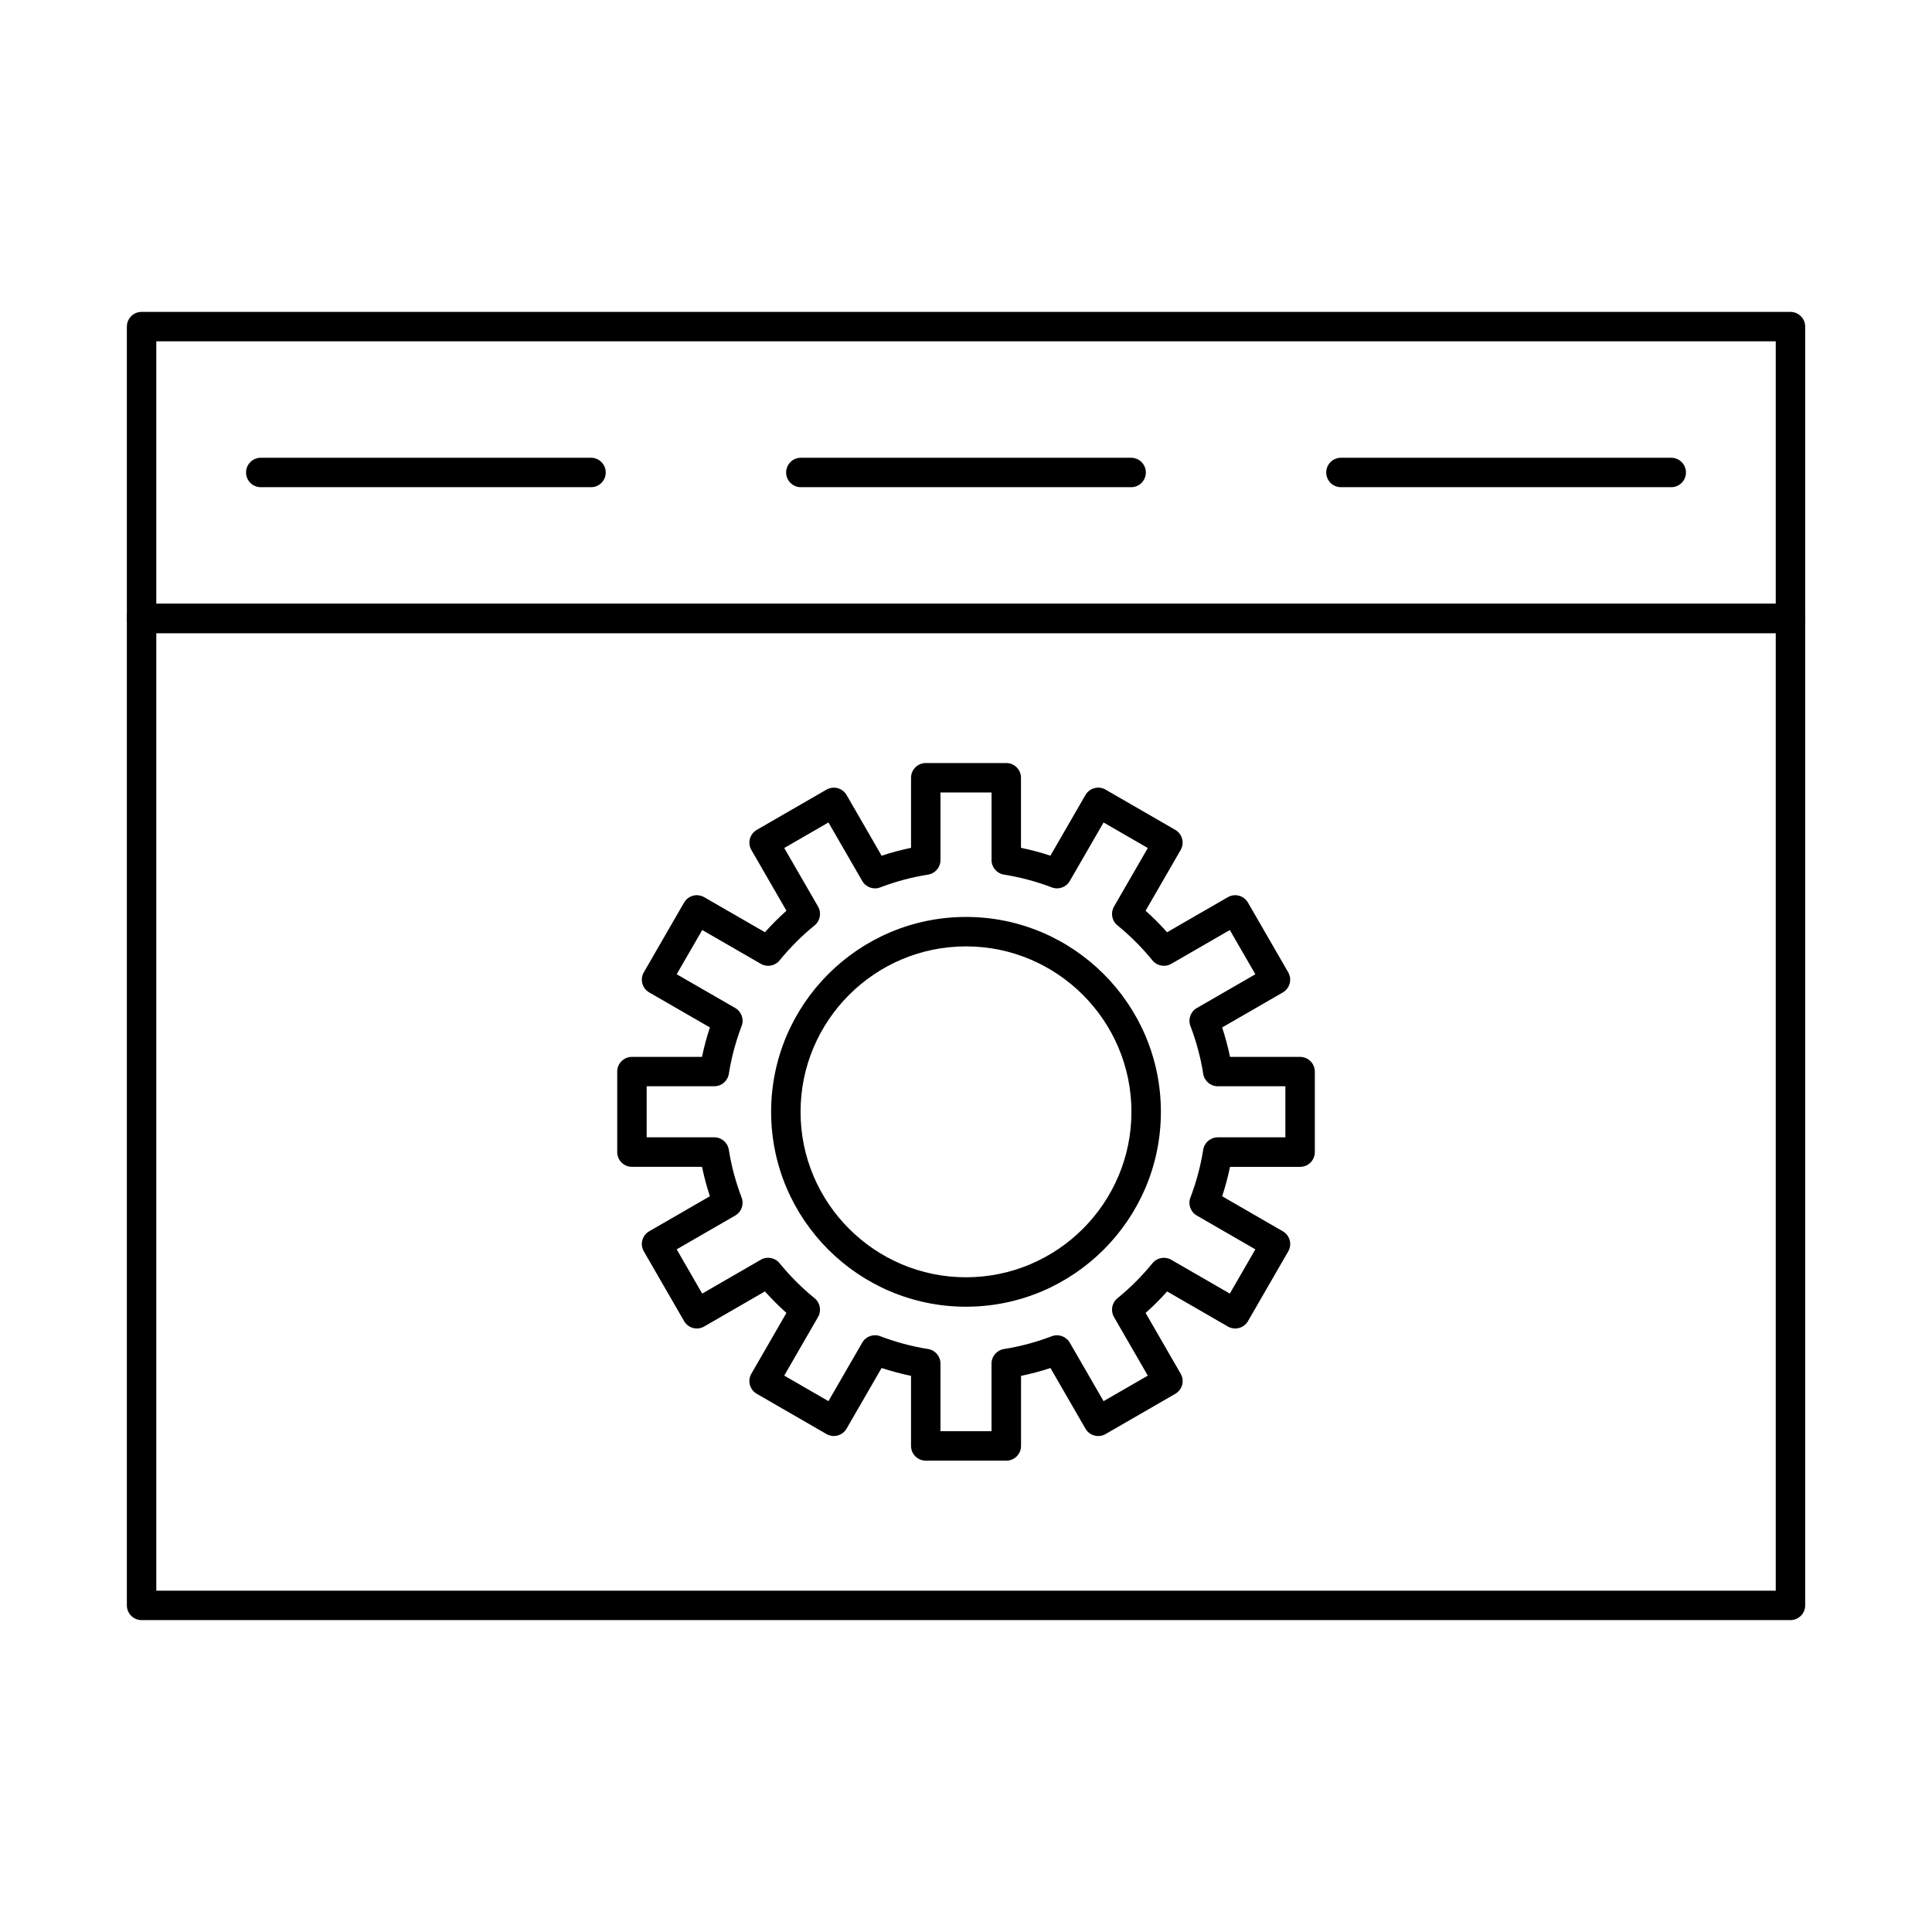
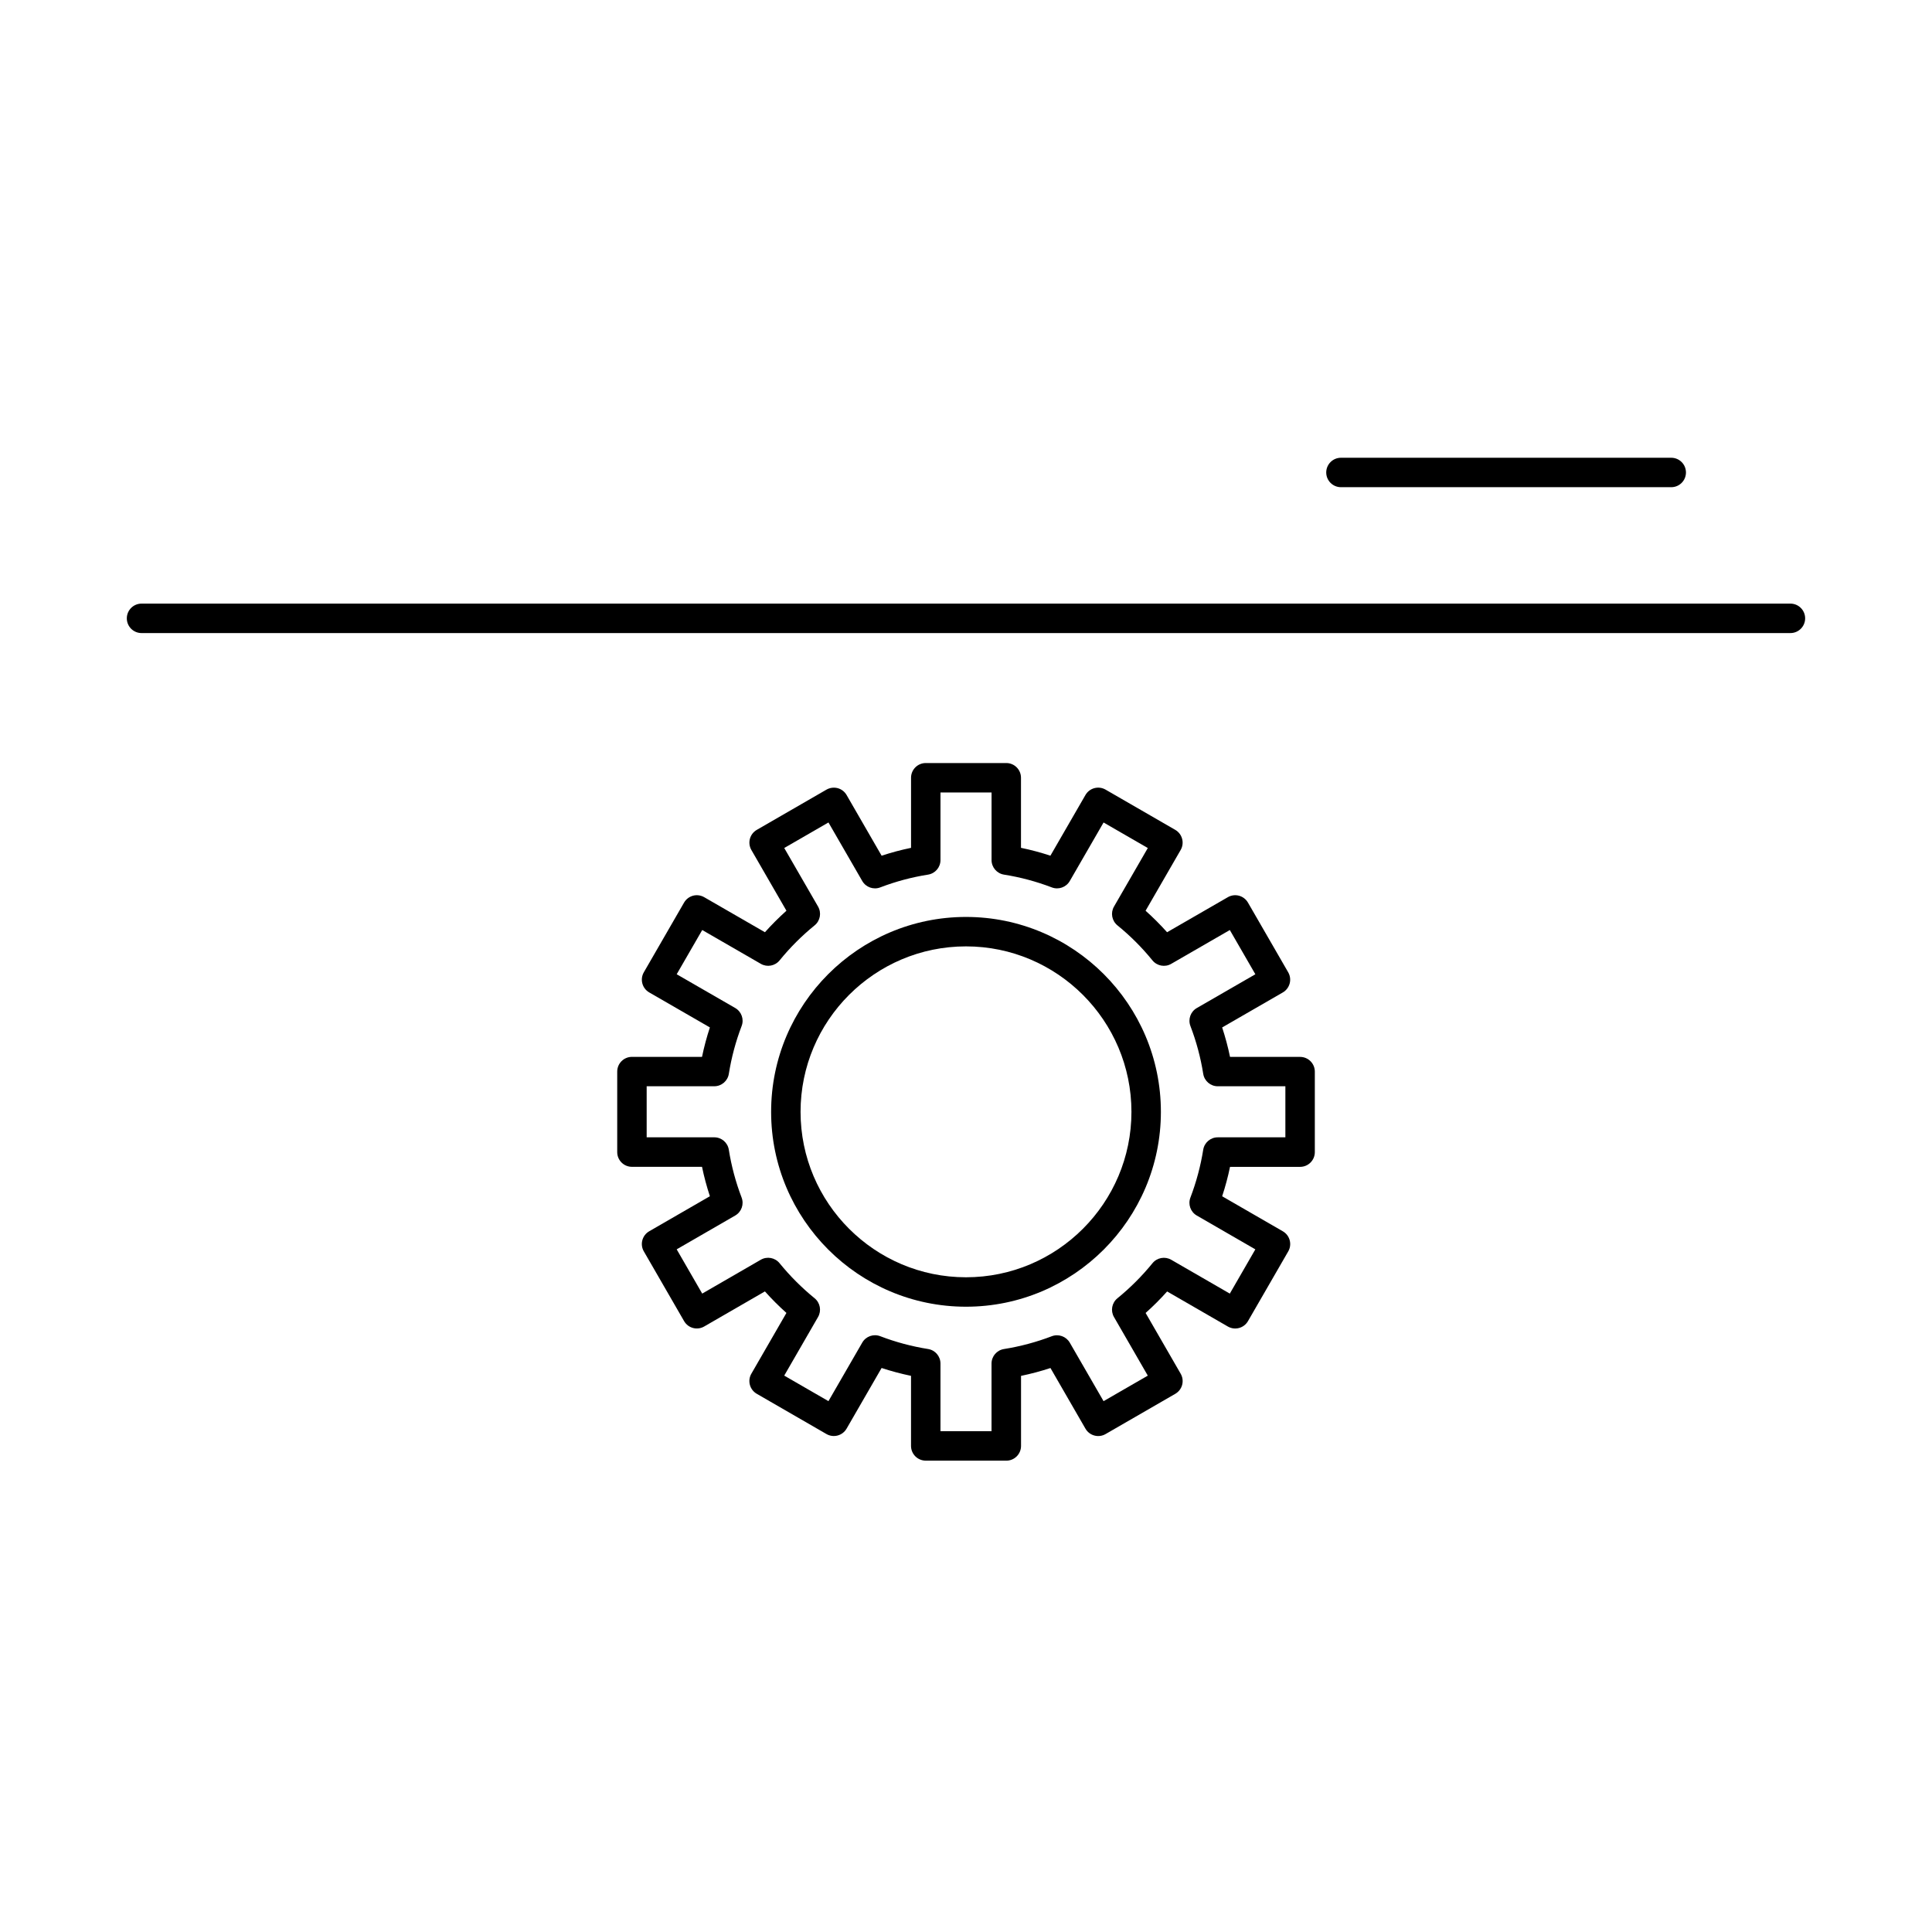
<svg xmlns="http://www.w3.org/2000/svg" fill="#000000" width="800px" height="800px" version="1.1" viewBox="144 144 512 512">
  <g fill-rule="evenodd">
-     <path d="m185.42 303.96h429.17v-69.5h-429.17zm433.07 7.805h-436.97c-2.156 0-3.902-1.746-3.902-3.902v-77.305c0-2.156 1.746-3.902 3.902-3.902h436.97c2.156 0 3.902 1.75 3.902 3.902v77.305c0 2.156-1.746 3.902-3.902 3.902z" />
    <path d="m618.48 311.77h-436.97c-2.156 0-3.902-1.746-3.902-3.902 0-2.152 1.746-3.902 3.902-3.902h436.97c2.156 0 3.902 1.75 3.902 3.902 0 2.152-1.746 3.902-3.902 3.902z" />
-     <path d="m185.42 565.54h429.17v-253.77h-429.17zm433.07 7.805h-436.97c-2.156 0-3.902-1.746-3.902-3.902v-261.57c0-2.152 1.746-3.902 3.902-3.902h436.97c2.156 0 3.902 1.75 3.902 3.902v261.57c0 2.152-1.746 3.902-3.902 3.902z" />
-     <path d="m443.76 273.11h-87.527c-2.152 0-3.898-1.746-3.898-3.898 0-2.152 1.746-3.902 3.898-3.902h87.527c2.152 0 3.902 1.746 3.902 3.902 0 2.152-1.746 3.902-3.902 3.898z" />
-     <path d="m300.63 273.11h-87.523c-2.156 0-3.902-1.746-3.902-3.898 0-2.152 1.746-3.902 3.902-3.902h87.523c2.152 0 3.898 1.746 3.898 3.902 0 2.152-1.746 3.902-3.898 3.898z" />
    <path d="m586.89 273.11h-87.523c-2.152 0-3.902-1.746-3.902-3.898 0-2.152 1.746-3.902 3.902-3.902h87.527c2.156 0 3.902 1.746 3.902 3.902 0 2.152-1.746 3.902-3.902 3.898z" />
    <path d="m393.23 523.28h13.535v-17.922c0-1.922 1.395-3.547 3.289-3.848 4.324-0.691 8.586-1.828 12.672-3.394 1.789-0.68 3.812 0.039 4.773 1.695l8.957 15.512 11.723-6.766-8.965-15.535c-0.957-1.656-0.57-3.758 0.918-4.969 3.394-2.766 6.516-5.883 9.277-9.277 1.207-1.496 3.316-1.879 4.977-0.926l15.527 8.969 6.766-11.727-15.516-8.961c-1.66-0.953-2.379-2.977-1.691-4.766 1.562-4.094 2.703-8.363 3.391-12.668 0.301-1.898 1.934-3.293 3.852-3.293h17.922v-13.531h-17.918c-1.918 0-3.551-1.402-3.852-3.293-0.688-4.328-1.828-8.586-3.391-12.668-0.684-1.801 0.031-3.82 1.695-4.773l15.512-8.949-6.766-11.723-15.527 8.961c-1.656 0.965-3.769 0.57-4.977-0.914-2.762-3.394-5.883-6.523-9.277-9.277-1.484-1.211-1.875-3.324-0.918-4.981l8.965-15.523-11.723-6.766-8.957 15.512c-0.957 1.656-2.981 2.379-4.773 1.688-4.09-1.562-8.352-2.703-12.668-3.383-1.895-0.305-3.289-1.941-3.289-3.852v-17.922h-13.535v17.922c0 1.91-1.395 3.547-3.289 3.852-4.32 0.68-8.582 1.82-12.668 3.383-1.793 0.691-3.812-0.031-4.773-1.688l-8.957-15.516-11.719 6.766 8.965 15.523c0.957 1.664 0.57 3.769-0.918 4.981-3.394 2.762-6.516 5.883-9.277 9.277-1.211 1.484-3.316 1.879-4.977 0.914l-15.527-8.961-6.766 11.723 15.516 8.949c1.66 0.965 2.379 2.988 1.691 4.773-1.562 4.086-2.703 8.352-3.391 12.668-0.301 1.891-1.934 3.293-3.852 3.293h-17.922v13.531h17.918c1.918 0 3.551 1.391 3.852 3.293 0.688 4.328 1.828 8.586 3.391 12.668 0.684 1.789-0.031 3.809-1.695 4.766l-15.512 8.961 6.766 11.727 15.527-8.973c1.66-0.953 3.766-0.566 4.977 0.926 2.762 3.394 5.883 6.512 9.277 9.277 1.484 1.207 1.875 3.312 0.918 4.969l-8.965 15.535 11.719 6.766 8.957-15.512c0.961-1.668 2.981-2.379 4.773-1.695 4.086 1.566 8.348 2.703 12.668 3.394 1.895 0.293 3.289 1.93 3.289 3.852v17.922zm17.438 7.805h-21.336c-2.156 0-3.902-1.746-3.902-3.902v-18.57c-2.633-0.547-5.238-1.238-7.797-2.082l-9.285 16.082c-1.078 1.859-3.465 2.5-5.328 1.422l-18.477-10.668c-0.895-0.52-1.551-1.371-1.816-2.367-0.27-1.008-0.129-2.062 0.391-2.957l9.293-16.105c-2.004-1.789-3.91-3.699-5.699-5.699l-16.098 9.297c-1.867 1.078-4.25 0.438-5.328-1.434l-10.668-18.48c-1.078-1.859-0.438-4.246 1.43-5.324l16.078-9.285c-0.84-2.551-1.539-5.16-2.086-7.793h-18.57c-2.156 0-3.902-1.746-3.902-3.902v-21.336c0-2.156 1.746-3.902 3.902-3.902h18.57c0.547-2.641 1.242-5.242 2.086-7.801l-16.078-9.277c-1.867-1.078-2.504-3.465-1.43-5.332l10.668-18.48c0.516-0.895 1.371-1.543 2.371-1.82 0.996-0.266 2.062-0.121 2.961 0.395l16.098 9.285c1.789-2.004 3.695-3.902 5.699-5.699l-9.293-16.094c-1.078-1.871-0.438-4.246 1.43-5.332l18.477-10.668c0.898-0.508 1.961-0.648 2.961-0.387 1 0.262 1.852 0.926 2.367 1.82l9.281 16.082c2.555-0.844 5.16-1.543 7.797-2.082v-18.574c0-2.152 1.746-3.902 3.902-3.902h21.336c2.152 0 3.898 1.746 3.898 3.902v18.57c2.633 0.539 5.238 1.238 7.797 2.082l9.285-16.082c1.078-1.867 3.465-2.5 5.328-1.43l18.477 10.668c0.895 0.52 1.551 1.371 1.816 2.379 0.27 0.996 0.129 2.062-0.391 2.957l-9.293 16.094c2.004 1.797 3.91 3.699 5.699 5.699l16.098-9.285c0.895-0.52 1.961-0.66 2.961-0.395 1 0.273 1.852 0.926 2.371 1.82l10.668 18.48c0.516 0.895 0.656 1.961 0.391 2.957-0.27 1.004-0.922 1.859-1.816 2.379l-16.078 9.277c0.84 2.559 1.539 5.16 2.086 7.805h18.57c2.156 0 3.902 1.75 3.902 3.902v21.336c0 2.156-1.746 3.902-3.902 3.902h-18.57c-0.547 2.633-1.242 5.234-2.086 7.793l16.082 9.285c1.867 1.078 2.504 3.465 1.43 5.324l-10.668 18.48c-1.078 1.867-3.465 2.508-5.328 1.434l-16.098-9.297c-1.789 2.004-3.699 3.914-5.703 5.699l9.293 16.102c0.516 0.895 0.656 1.949 0.391 2.957-0.27 0.996-0.922 1.848-1.816 2.367l-18.477 10.668c-1.867 1.078-4.25 0.438-5.328-1.422l-9.281-16.082c-2.555 0.844-5.16 1.535-7.797 2.082v18.57c0 2.152-1.746 3.902-3.898 3.902z" />
    <path d="m400 394.8c-24.176 0-43.844 19.668-43.844 43.852 0 24.168 19.668 43.84 43.844 43.84s43.844-19.668 43.844-43.84c0-24.18-19.668-43.848-43.844-43.852zm0 95.492c-28.477 0-51.645-23.164-51.645-51.641 0-28.477 23.168-51.652 51.645-51.652 28.48 0 51.648 23.176 51.648 51.652 0 28.477-23.168 51.641-51.645 51.641z" />
  </g>
</svg>